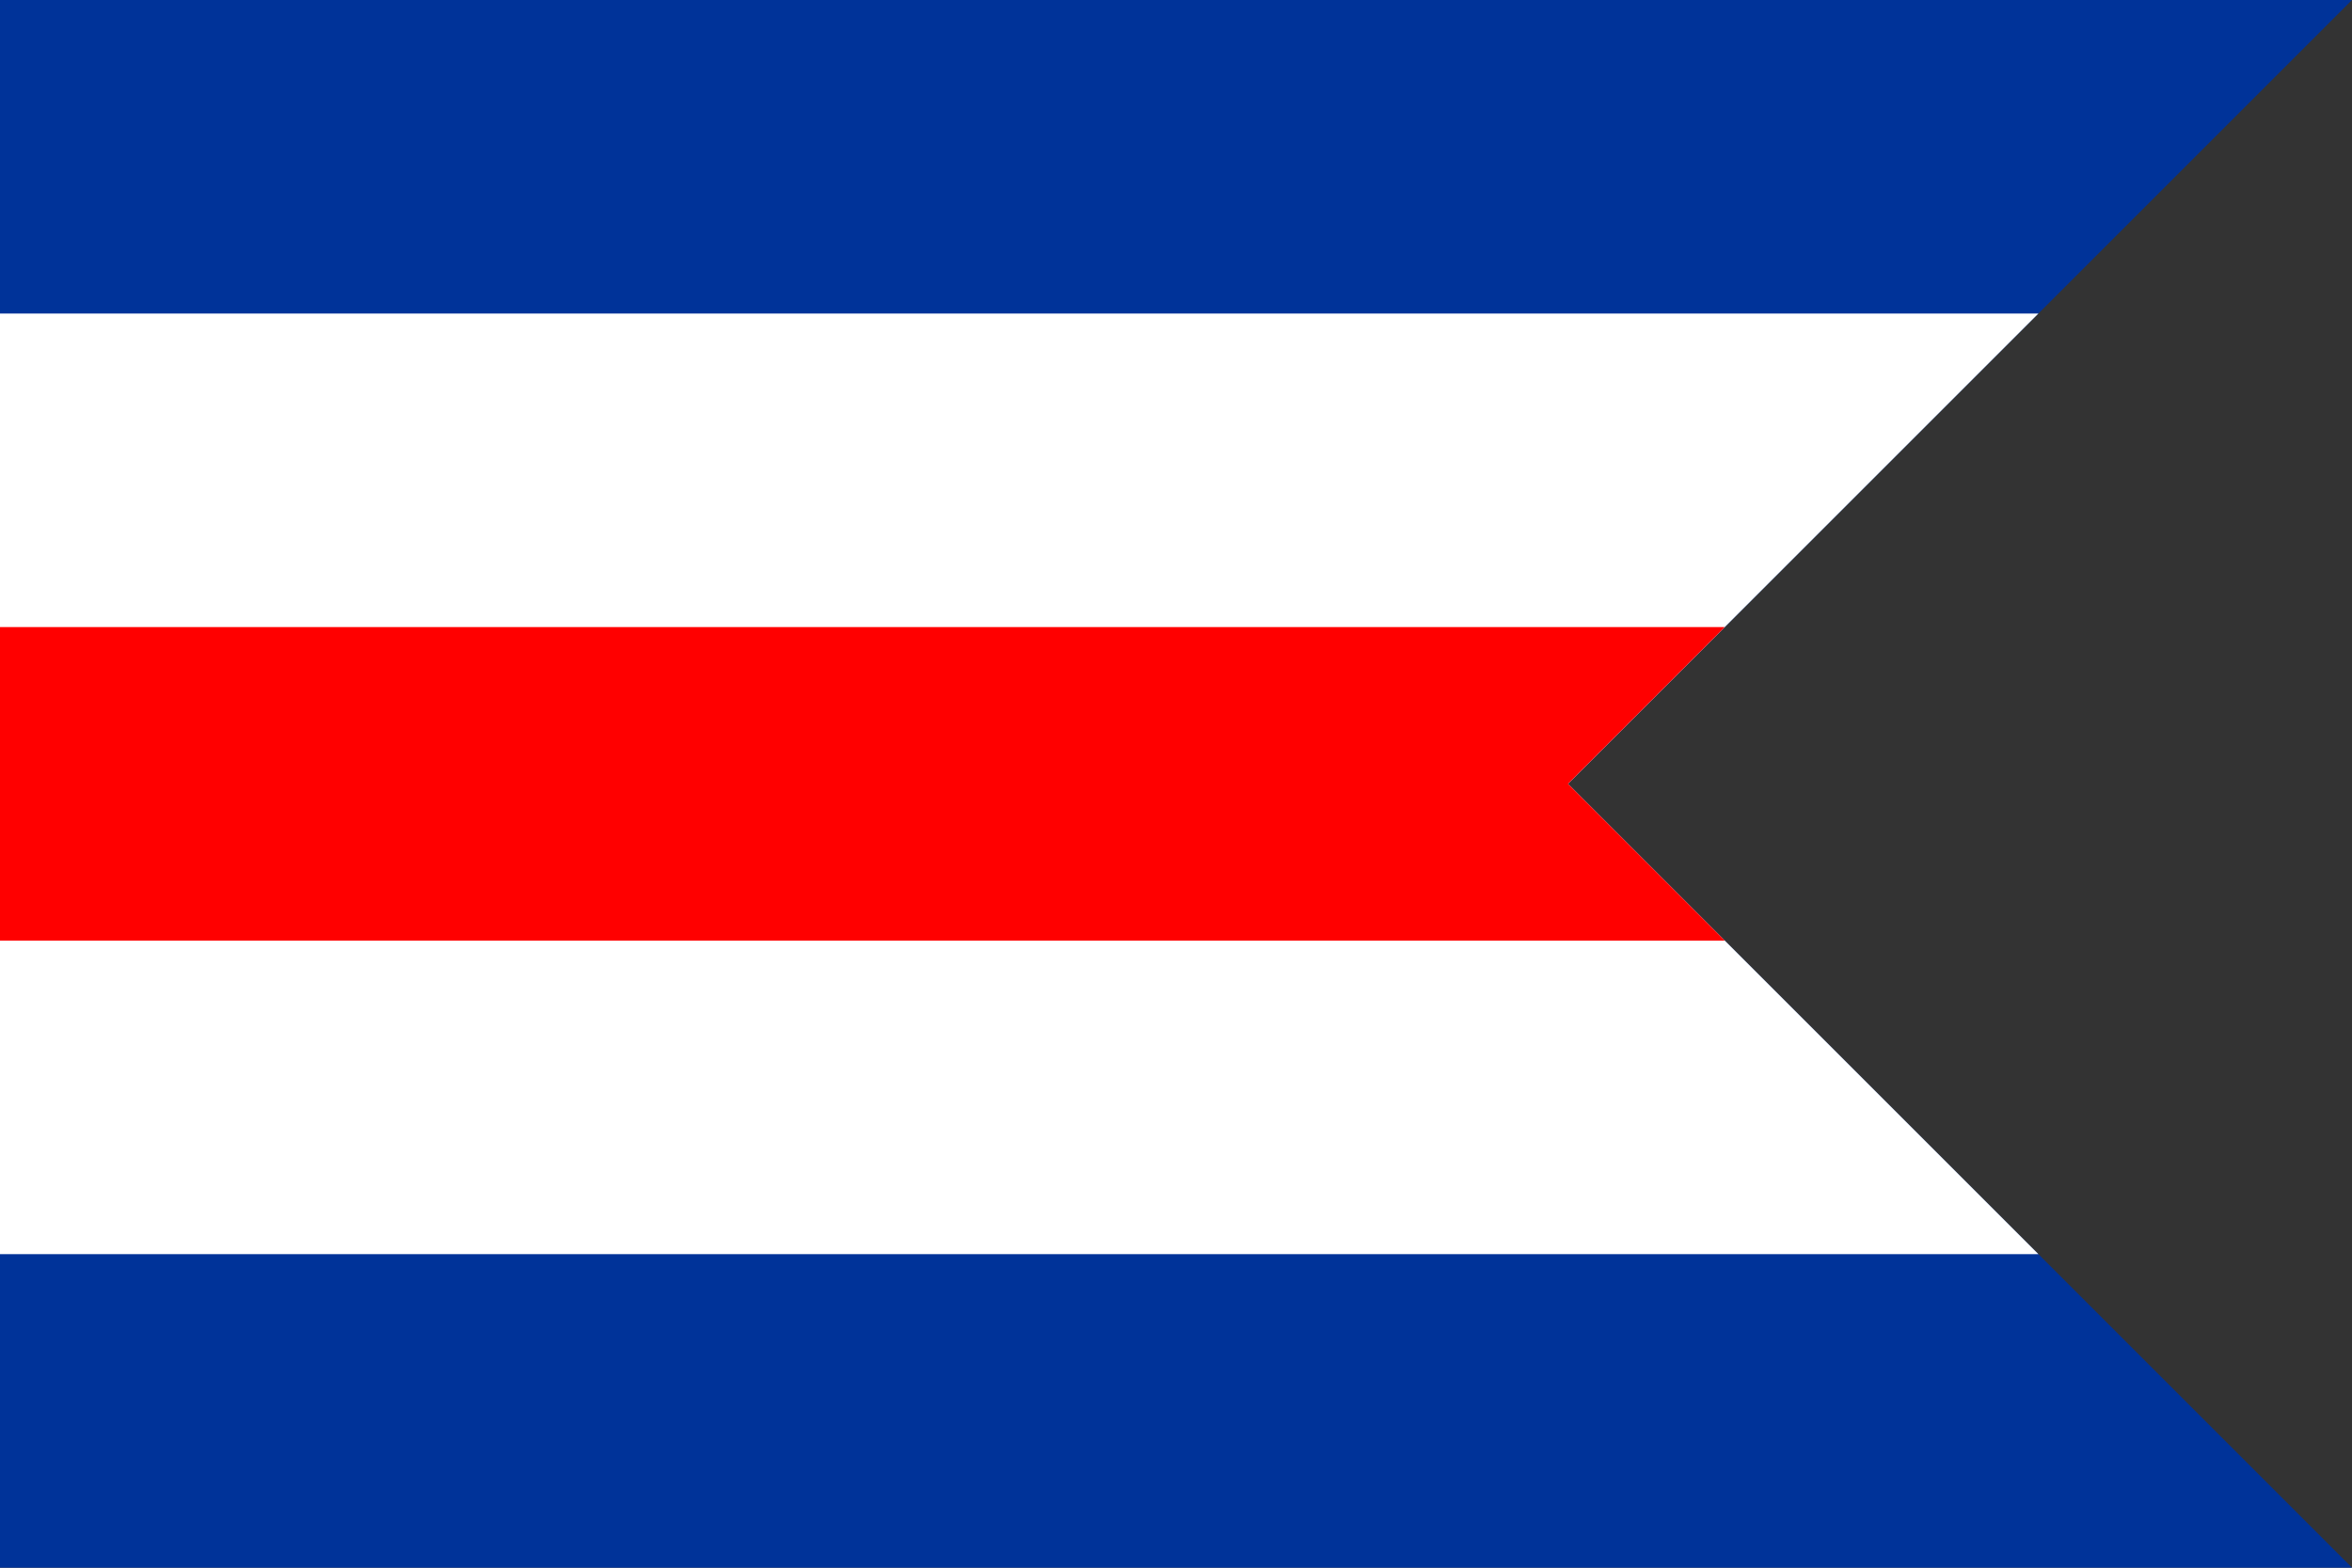
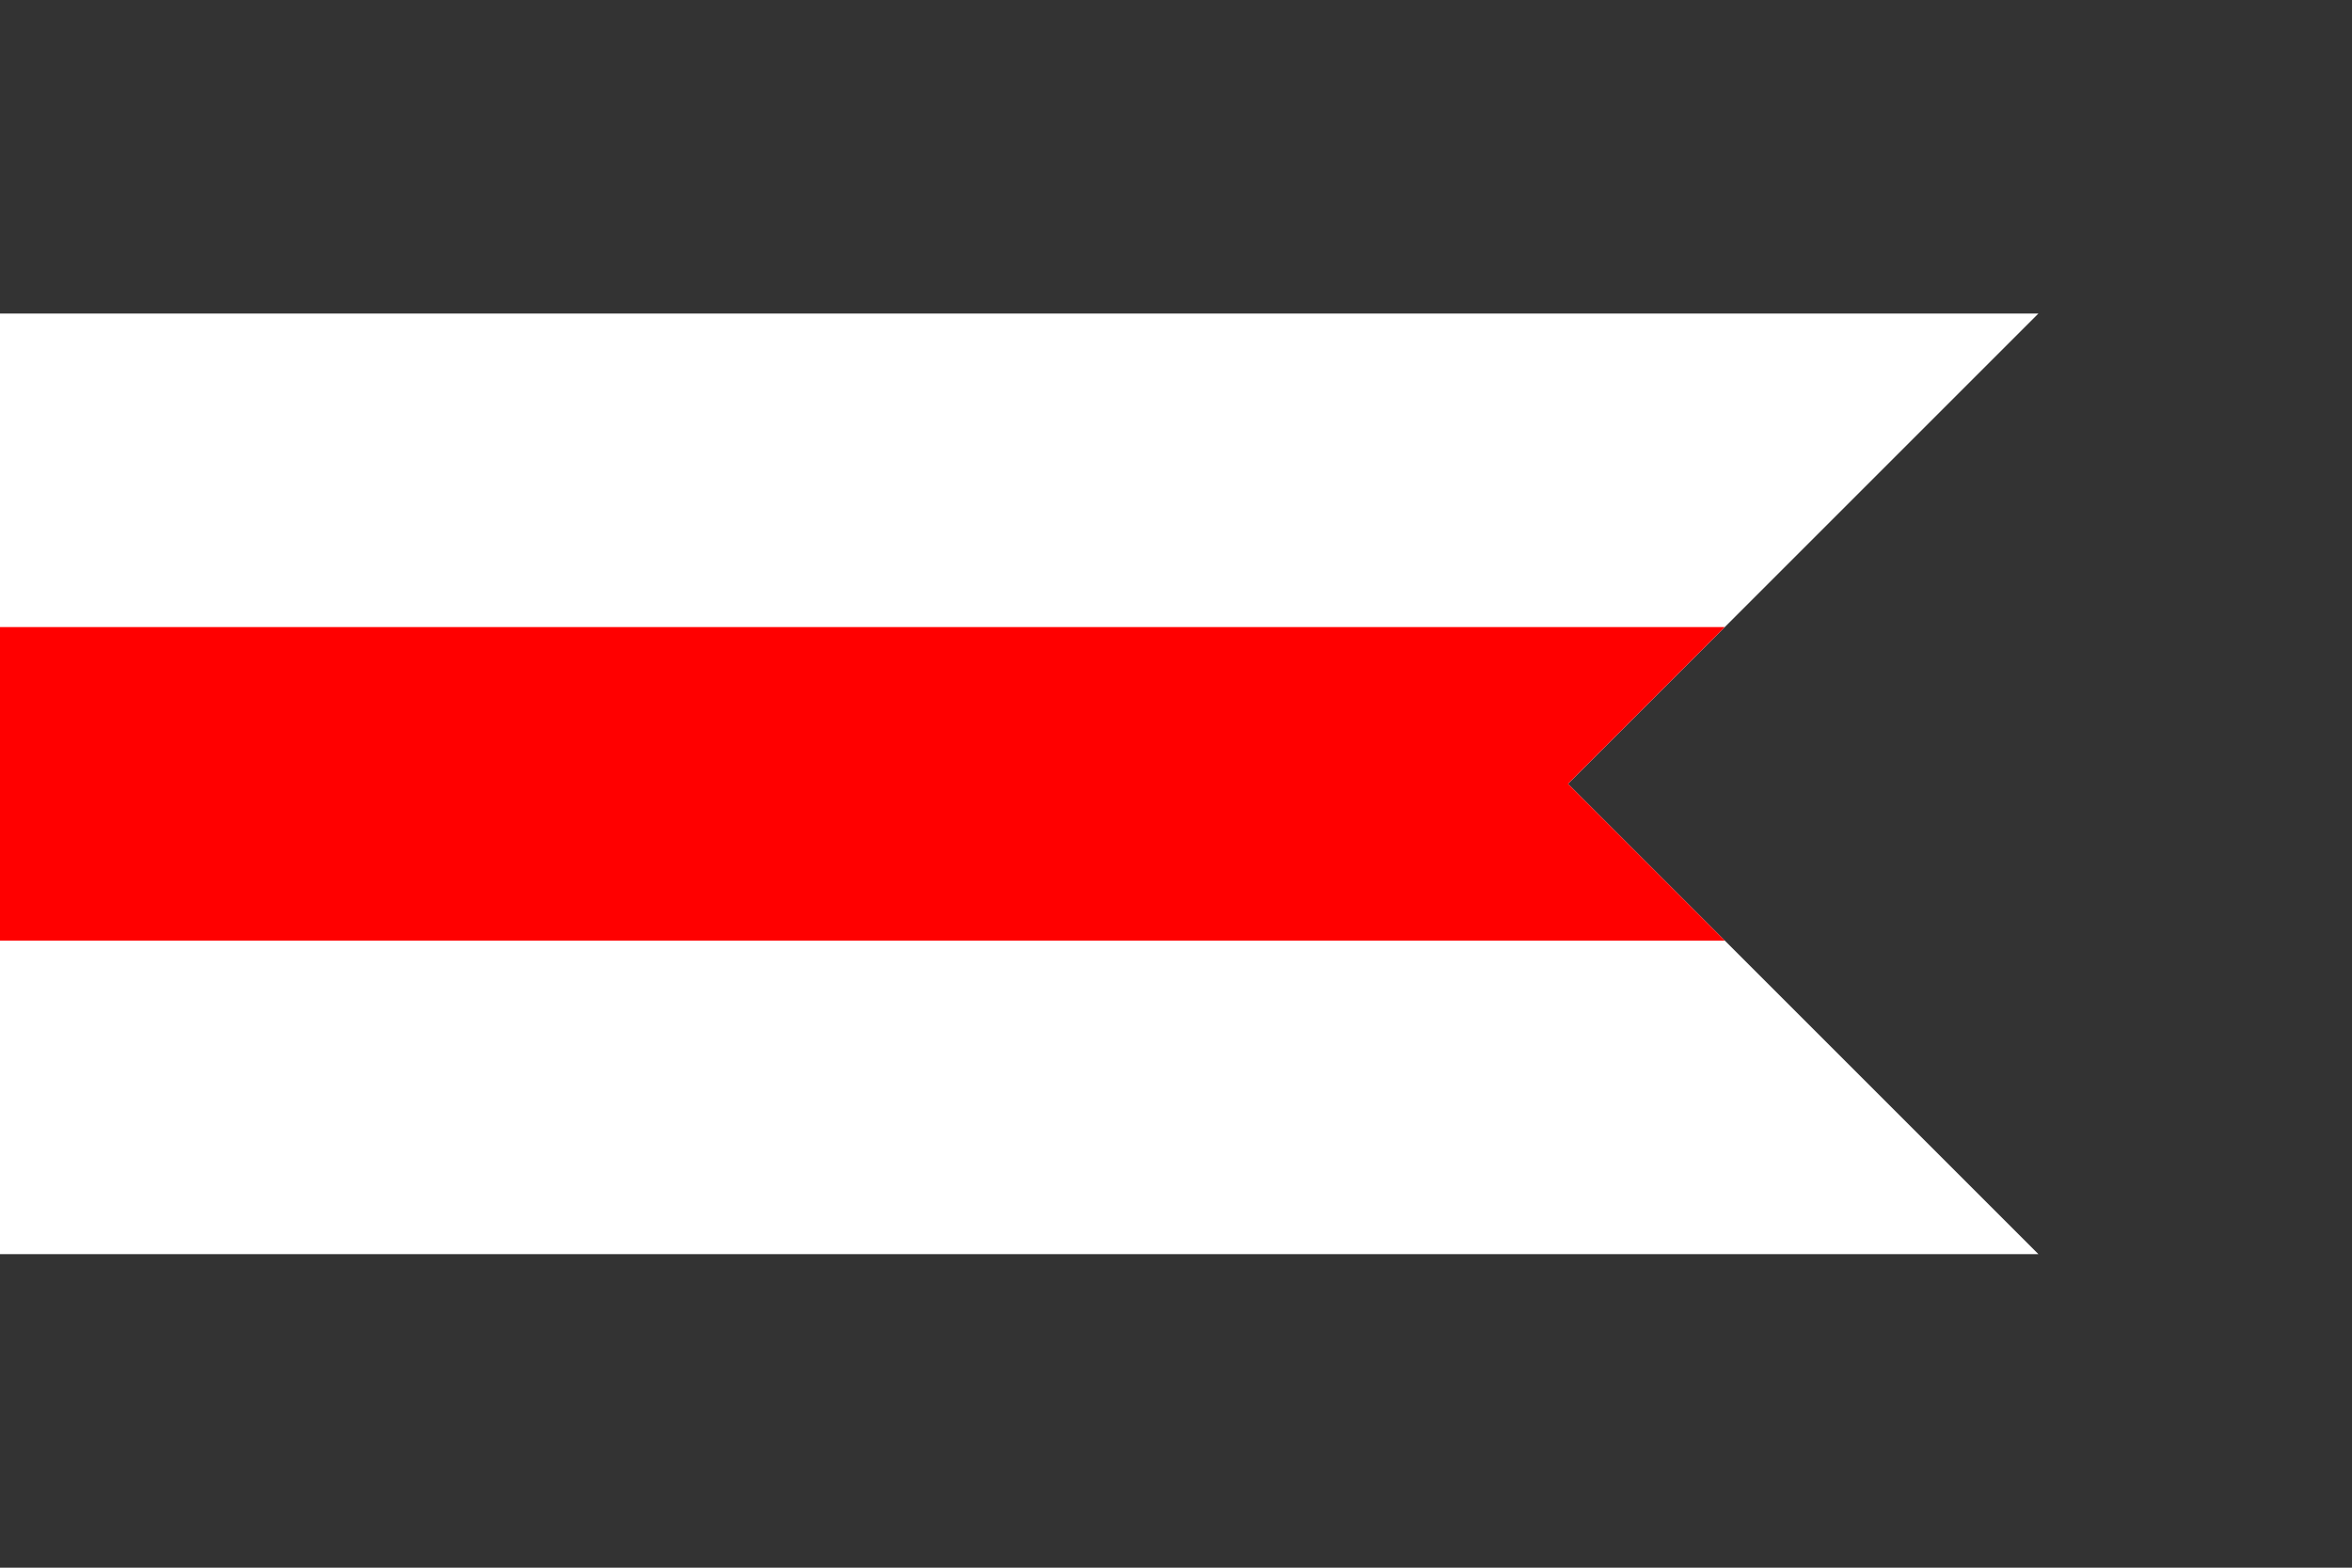
<svg xmlns="http://www.w3.org/2000/svg" width="1500" height="1000" version="1.0">
  <rect width="100%" height="100%" fill="#333333" stroke="none" />
-   <path fill="#039" d="M0 0h1500l-500 500 500 500H0z" />
  <path fill="#fff" d="M0 200h1300l-300 300 300 300H0z" />
-   <path fill="red" d="M0 400h1100l-100 100 100 100H0z" />
+   <path fill="red" d="M0 400h1100l-100 100 100 100H0" />
</svg>